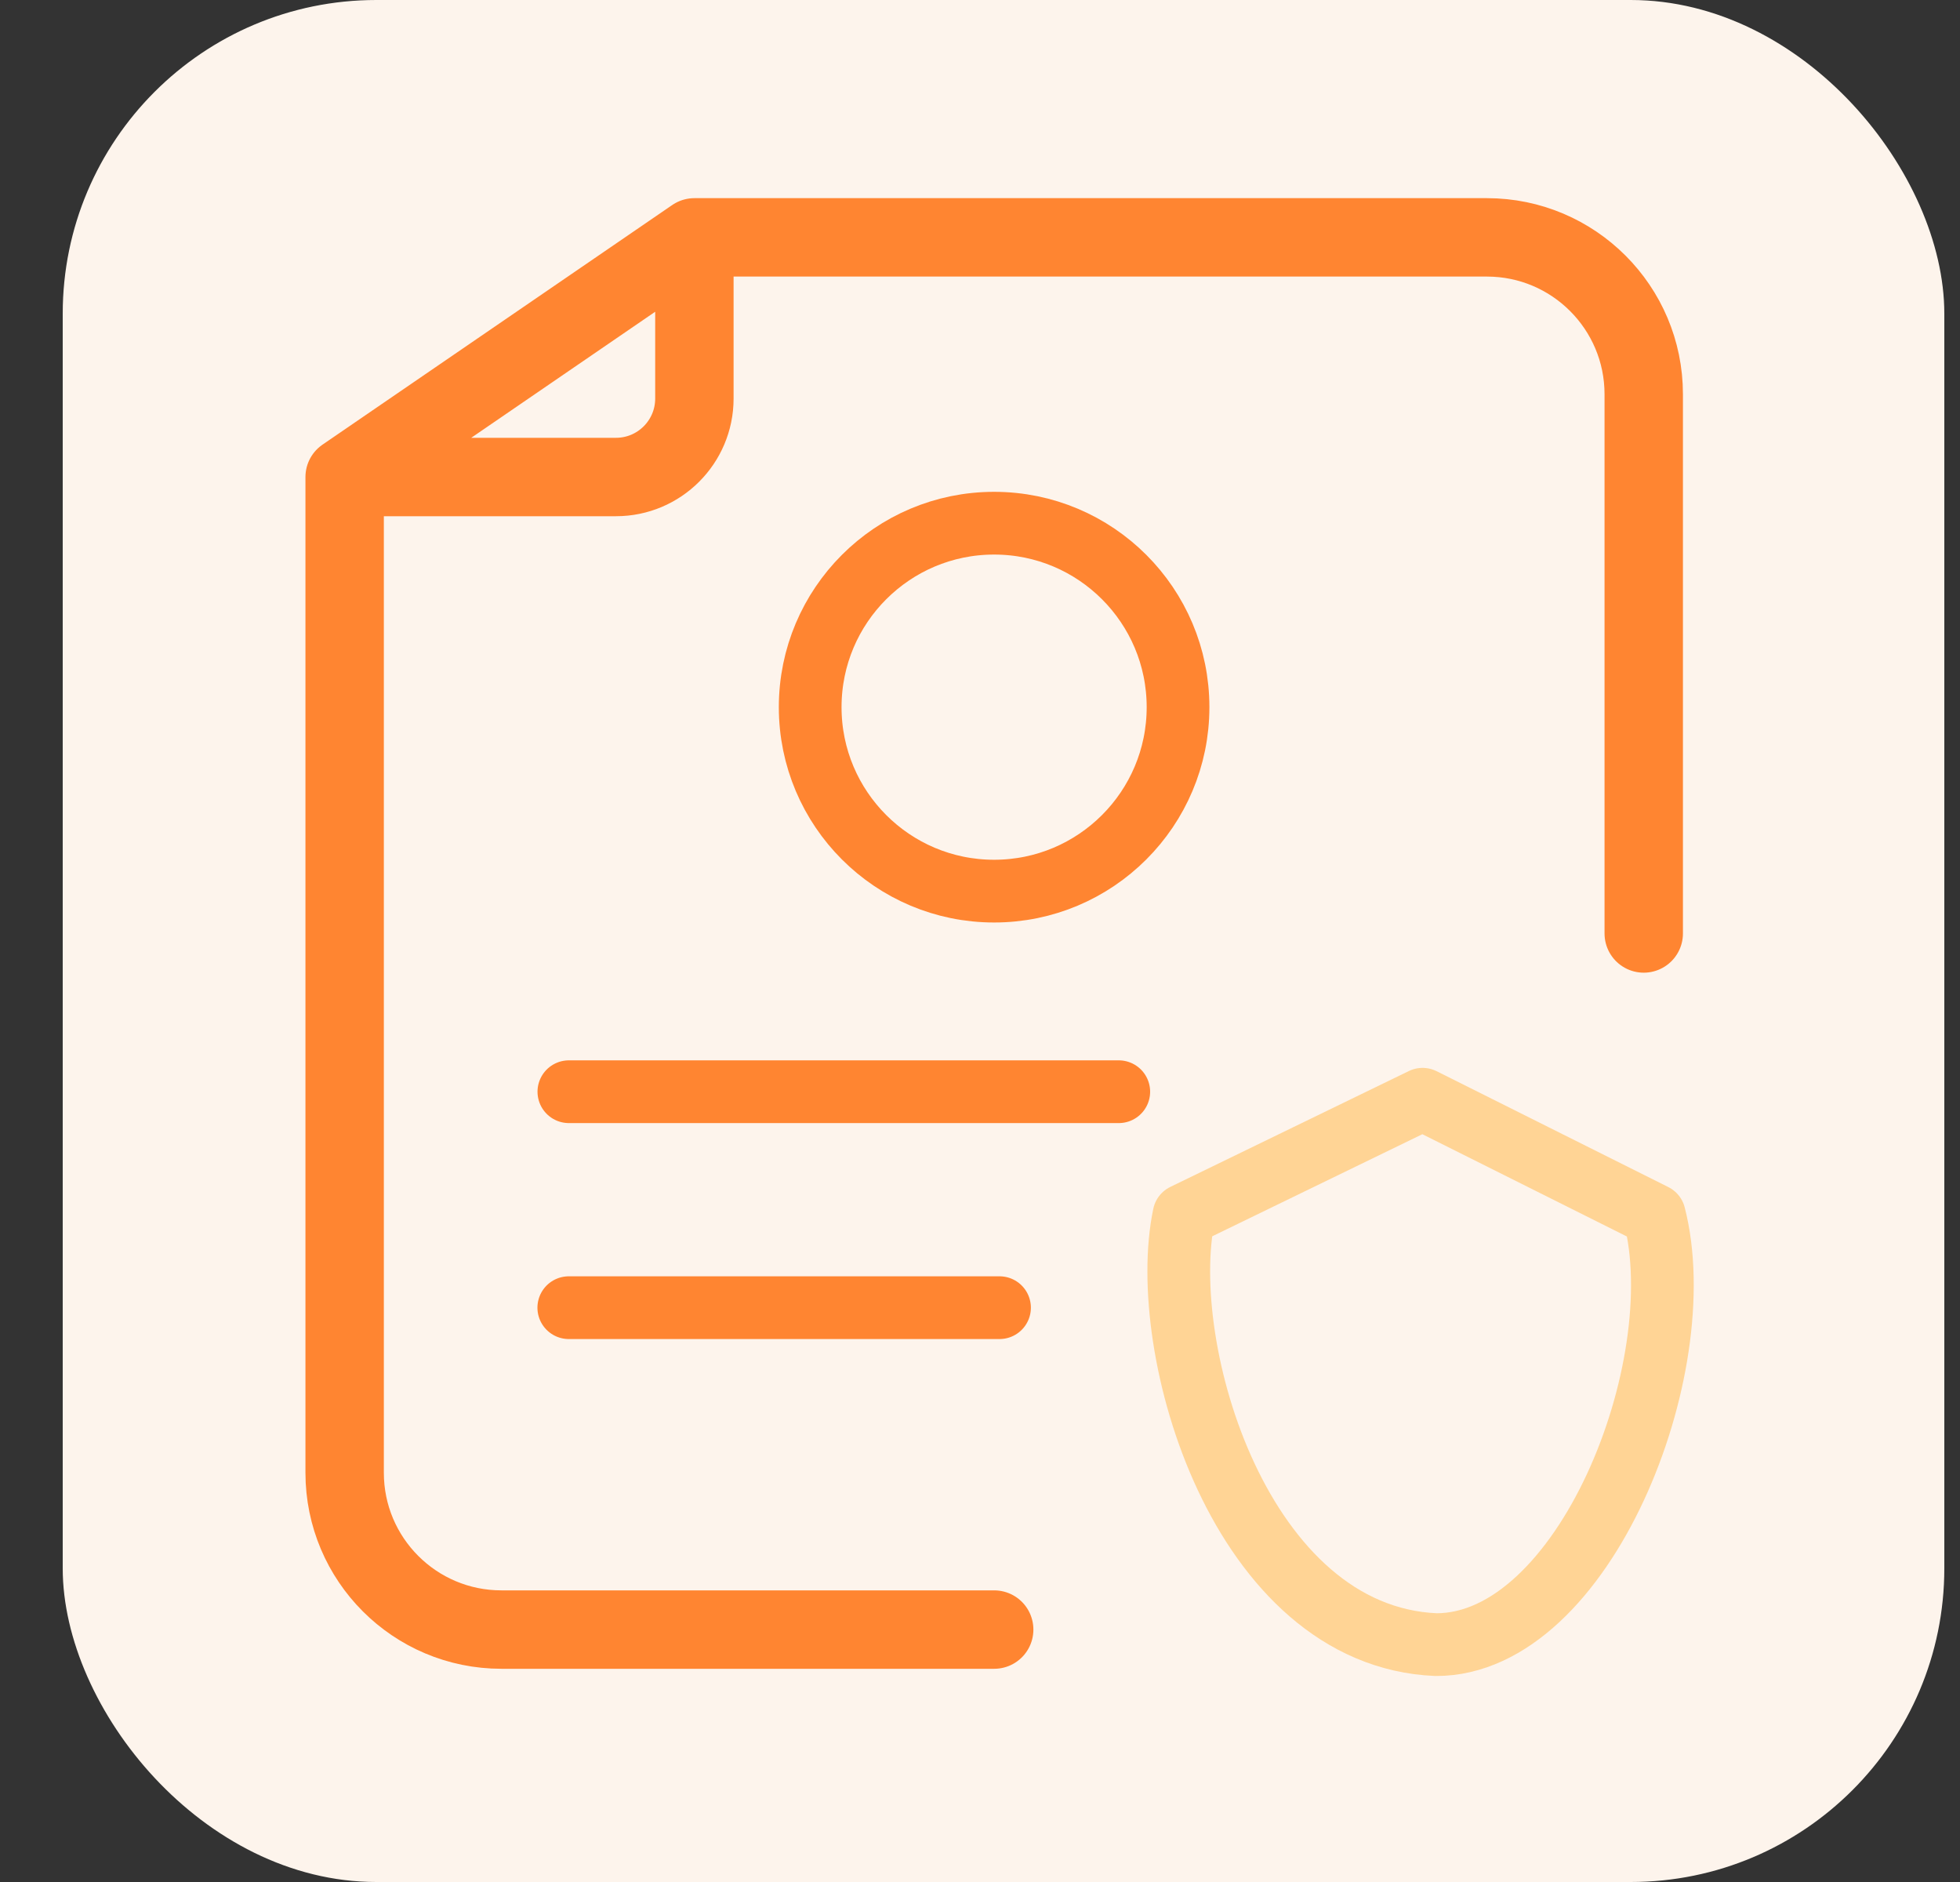
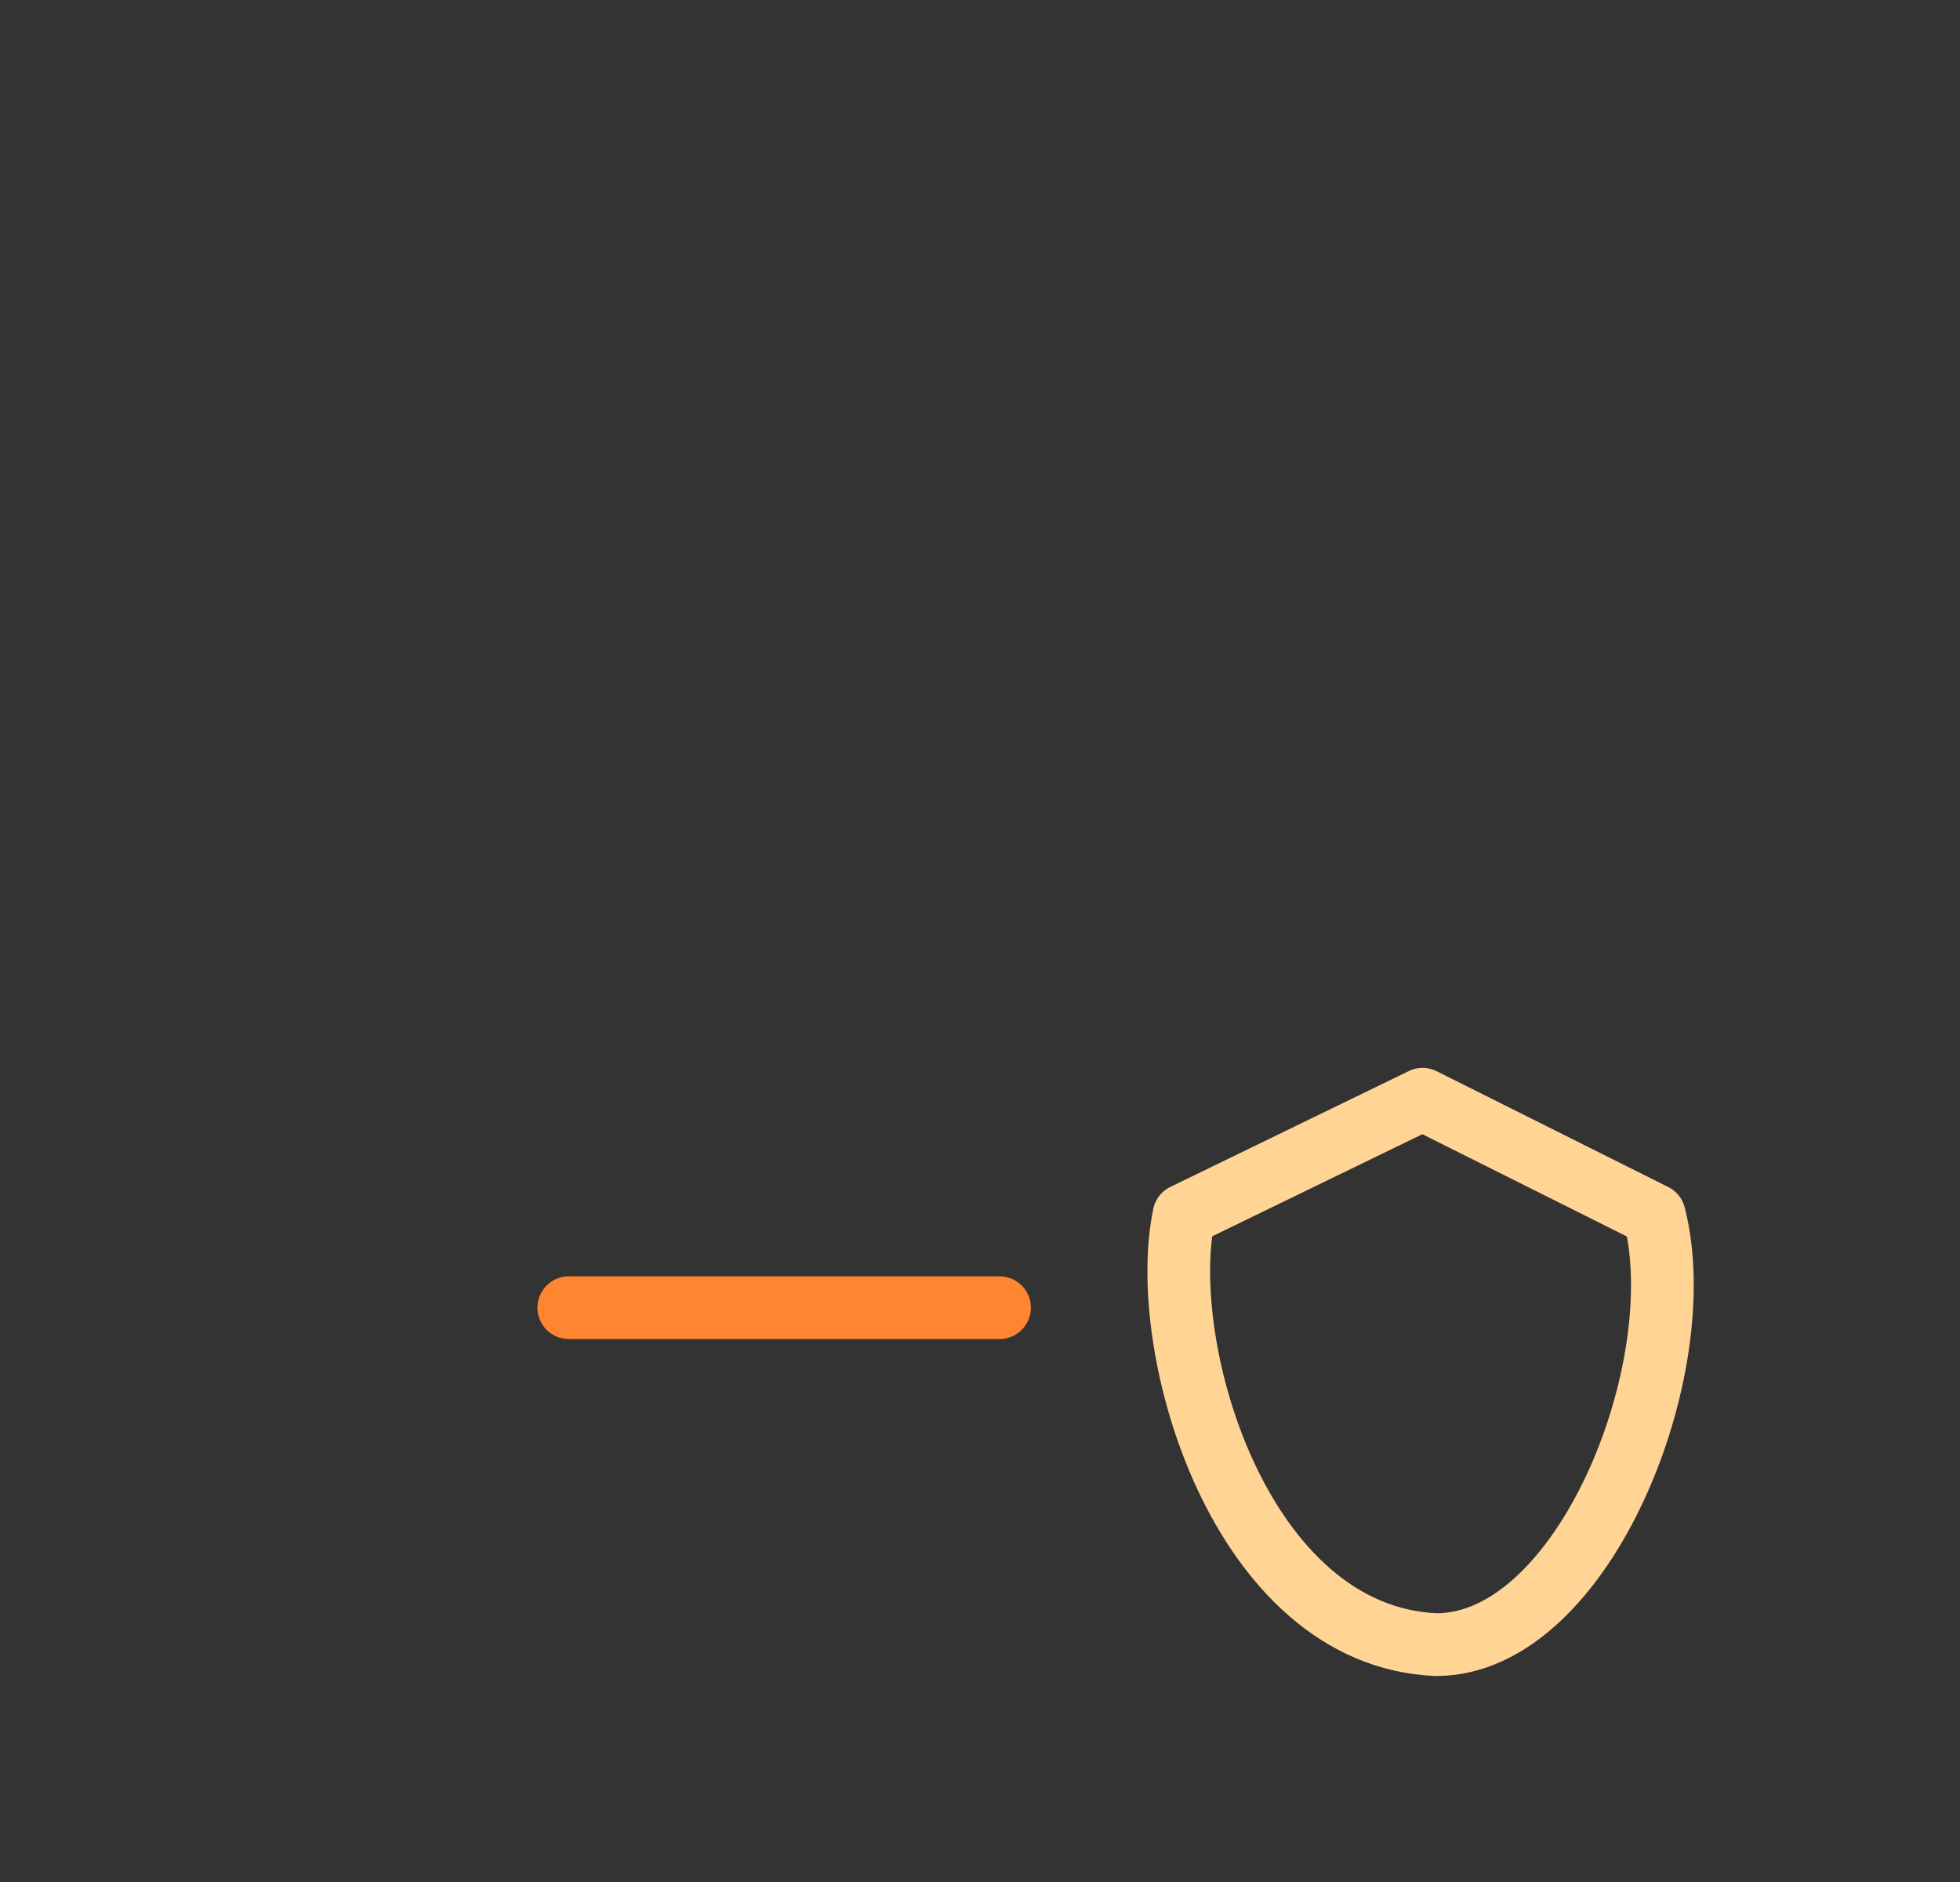
<svg xmlns="http://www.w3.org/2000/svg" width="25" height="24" viewBox="0 0 25 24" fill="none">
  <rect x="0" y="0" width="25" height="24" fill="#333333" stroke="none" />
-   <rect x="0.8" width="24" height="24" rx="4" fill="#FDF4EC" />
-   <path d="M8.857 3.027H18.966C20.07 3.027 20.966 3.923 20.966 5.027V11.904M8.857 3.027V5.083C8.857 5.635 8.409 6.083 7.857 6.083H4.396M8.857 3.027L4.396 6.083M4.396 6.083V18.781C4.396 19.886 5.291 20.781 6.396 20.781H12.681" stroke="#FF8531" stroke-linecap="round" stroke-linejoin="round" />
  <path d="M7.255 16.676H12.749" stroke="#FF8531" stroke-width="0.8" stroke-linecap="round" />
-   <path d="M7.256 13.922H14.27" stroke="#FF8531" stroke-width="0.8" stroke-linecap="round" />
  <path d="M15.102 15.496L18.145 14.018L21.101 15.496C21.603 17.447 20.202 20.973 18.319 20.973C15.821 20.868 14.745 17.196 15.102 15.496Z" stroke="#FFD495" stroke-width="0.8" stroke-linecap="round" stroke-linejoin="round" />
-   <circle cx="12.68" cy="9.018" r="2.346" stroke="#FF8531" stroke-width="0.8" stroke-linecap="round" />
</svg>